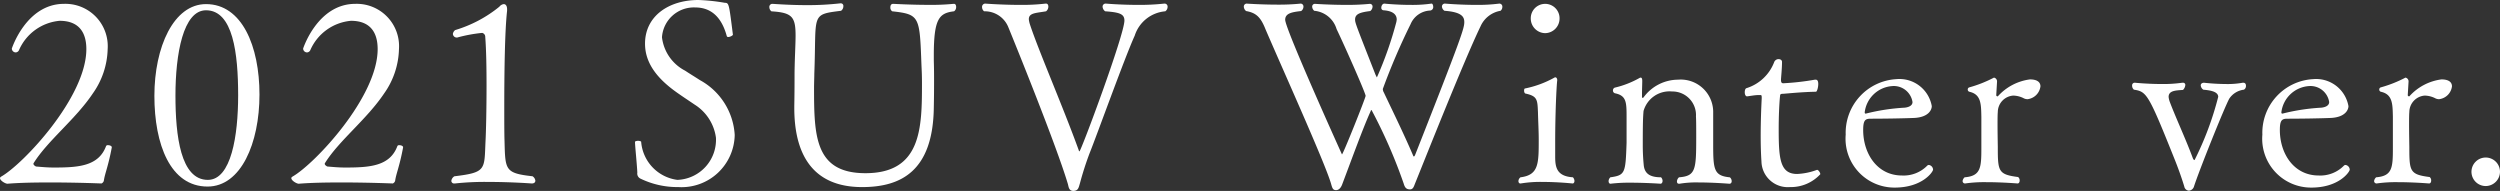
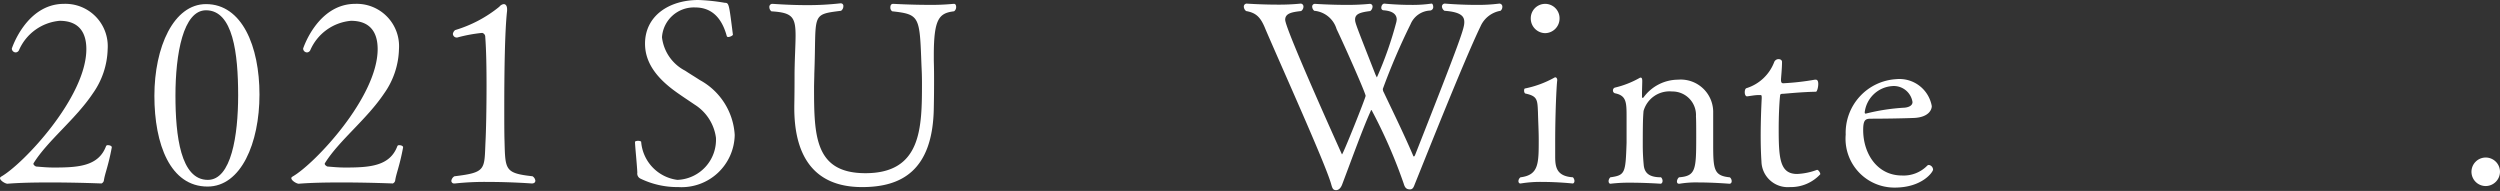
<svg xmlns="http://www.w3.org/2000/svg" viewBox="0 0 175.175 13.378">
  <rect x="0" y="0" width="175.175" height="13.378" fill="#333333" stroke="none" />
  <defs>
    <style>.cls-1{fill:#fff;}</style>
  </defs>
  <g id="テキスト_サムネ" data-name="テキスト&amp;サムネ">
    <path class="cls-1" d="M7.274,12.676a.296.296,0,0,1-.162.18s-1.729-.072-3.601-.072c-1.044,0-2.124.018-2.989.09-.144,0-.522-.216-.522-.396,0-.036.036-.072.09-.108,1.548-.882,5.96-5.564,5.96-8.931,0-1.062-.432-1.981-1.873-1.981A3.437,3.437,0,0,0,1.332,3.511a.266.266,0,0,1-.234.162.277.277,0,0,1-.27-.27S1.837.27,4.483.27A2.968,2.968,0,0,1,7.544,3.439,5.596,5.596,0,0,1,6.5,6.554c-1.206,1.8-3.133,3.277-4.123,4.843-.018.036-.036.054-.036.072,0,.09.108.162.18.198.432.036.792.072,1.26.072,1.711,0,3.133-.09,3.655-1.513a.14.14,0,0,1,.126-.054c.126,0,.27.054.27.144v.018C7.58,11.685,7.346,12.154,7.274,12.676Z" />
    <path class="cls-1" d="M14.545,13.072c-2.611,0-3.727-2.953-3.727-6.356,0-3.421,1.35-6.428,3.619-6.428,2.521,0,3.745,2.953,3.745,6.338C18.182,10.029,16.886,13.072,14.545,13.072ZM14.437.72c-1.602,0-2.143,3.061-2.143,5.978,0,2.809.36,5.906,2.269,5.906,1.638,0,2.124-3.097,2.124-5.924C16.688,3.745,16.327.72,14.437.72Z" />
    <path class="cls-1" d="M27.686,12.676a.295.295,0,0,1-.162.18s-1.728-.072-3.601-.072c-1.044,0-2.124.018-2.989.09-.144,0-.522-.216-.522-.396,0-.036.036-.072.09-.108,1.548-.882,5.96-5.564,5.96-8.931,0-1.062-.432-1.981-1.873-1.981a3.437,3.437,0,0,0-2.845,2.053.267.267,0,0,1-.234.162.277.277,0,0,1-.27-.27S22.248.27,24.895.27a2.968,2.968,0,0,1,3.061,3.169,5.596,5.596,0,0,1-1.044,3.115c-1.207,1.8-3.133,3.277-4.123,4.843-.018.036-.036.054-.036.072,0,.09.108.162.18.198.432.036.792.072,1.26.072,1.71,0,3.133-.09,3.655-1.513a.14.14,0,0,1,.126-.054c.126,0,.27.054.27.144v.018C27.992,11.685,27.758,12.154,27.686,12.676Z" />
    <path class="cls-1" d="M37.513,12.658c0,.108-.072.198-.252.198,0,0-1.44-.108-3.043-.108a19.438,19.438,0,0,0-2.341.108h-.036a.191.191,0,0,1-.216-.18.436.436,0,0,1,.216-.324c2.251-.27,2.089-.468,2.179-2.449.036-.648.072-2.251.072-3.889,0-1.224-.018-2.485-.09-3.421a.283.283,0,0,0-.216-.288,10.486,10.486,0,0,0-1.746.324h-.018a.267.267,0,0,1-.288-.252.401.401,0,0,1,.162-.27A8.963,8.963,0,0,0,34.992.468a.465.465,0,0,1,.306-.18c.126,0,.234.108.234.36V.756c-.162,1.404-.198,4.411-.198,6.806,0,.918,0,1.764.018,2.322.054,2.017.018,2.251,1.962,2.467A.431.431,0,0,1,37.513,12.658Z" />
    <path class="cls-1" d="M47.52,13.108a5.922,5.922,0,0,1-2.647-.594.393.393,0,0,1-.216-.414c-.018-.504-.162-1.89-.162-2.143-.018-.054.108-.09.216-.09s.216.036.216.072a2.919,2.919,0,0,0,2.539,2.665,2.813,2.813,0,0,0,2.701-2.953,3.247,3.247,0,0,0-1.495-2.322c-.342-.234-.702-.468-1.062-.72-1.242-.847-2.413-1.963-2.413-3.547C45.197,1.117,46.872,0,48.942,0a13.526,13.526,0,0,1,1.855.198c.288,0,.288.108.558,2.233,0,.054-.198.162-.324.162a.099.099,0,0,1-.108-.072c-.306-1.117-.936-1.999-2.215-1.999a2.24,2.24,0,0,0-2.323,2.089,3.029,3.029,0,0,0,1.621,2.341c.324.216.684.432,1.044.666a4.683,4.683,0,0,1,2.431,3.835A3.722,3.722,0,0,1,47.52,13.108Z" />
    <path class="cls-1" d="M65.432,3.871V4.25c.018.612.018.99.018,1.422,0,.45,0,.954-.018,1.855-.054,4.483-2.323,5.582-5.023,5.582-3.529,0-4.753-2.377-4.753-5.545v-.144c.018-.918.018-1.819.018-2.341.018-1.152.072-1.98.072-2.593,0-1.315-.252-1.603-1.693-1.692a.376.376,0,0,1-.144-.288A.21.21,0,0,1,54.107.27c.108,0,1.17.09,2.449.09A20.286,20.286,0,0,0,58.878.234h.036a.175.175,0,0,1,.18.198.385.385,0,0,1-.162.324c-2.161.27-1.71.216-1.873,4.411,0,.288-.018.63-.018.99,0,3.367.054,5.978,3.601,5.978,3.925,0,3.961-3.169,3.961-6.302,0-.594-.018-.882-.036-1.279-.126-3.403-.108-3.547-2.053-3.763a.316.316,0,0,1-.126-.288c0-.126.054-.234.198-.234,0,0,1.26.072,2.521.072a16.038,16.038,0,0,0,1.71-.072h.036c.09,0,.144.09.144.216a.359.359,0,0,1-.144.306C65.81.918,65.432,1.296,65.432,3.871Z" />
-     <path class="cls-1" d="M79.508,2.503c-.684,1.494-2.629,6.914-3.151,8.21a21.595,21.595,0,0,0-.684,2.124c-.09.288-.108.54-.468.54-.342,0-.324-.342-.396-.54-.792-2.647-3.637-9.669-4.177-10.983A1.779,1.779,0,0,0,68.957.792a.372.372,0,0,1-.144-.288.229.229,0,0,1,.216-.252s1.188.09,2.431.09A14.002,14.002,0,0,0,73.26.252h.036c.108,0,.162.09.162.216a.41.41,0,0,1-.162.324c-.72.126-1.206.108-1.206.558a1.672,1.672,0,0,0,.072.342c.594,1.819,2.341,5.834,3.421,8.822.018.072.036.09.054.09.108,0,3.151-8.174,3.151-9.165,0-.468-.36-.576-1.35-.648a.431.431,0,0,1-.18-.324A.213.213,0,0,1,77.491.252s1.026.09,2.251.09a15.689,15.689,0,0,0,1.837-.09h.036a.21.21,0,0,1,.198.234A.377.377,0,0,1,81.65.792,2.465,2.465,0,0,0,79.508,2.503Z" />
    <path class="cls-1" d="M103.737,1.855c-1.17,2.413-4.105,9.831-4.591,11.019-.072.18-.126.396-.342.396-.234,0-.36-.09-.45-.414A35.868,35.868,0,0,0,96.103,7.707c-.018,0-.054.036-.072.108-.504,1.098-1.333,3.385-1.98,5.095-.072.198-.198.396-.414.414-.216,0-.27-.09-.36-.414-.198-.72-1.116-2.881-2.089-5.114S89.207,3.295,88.667,2.035c-.324-.81-.63-1.134-1.35-1.26a.403.403,0,0,1-.162-.306.204.204,0,0,1,.198-.216s1.044.072,2.161.072a15.341,15.341,0,0,0,1.621-.072h.018a.202.202,0,0,1,.18.216A.377.377,0,0,1,91.17.774c-.612.072-1.117.144-1.117.612,0,.648,3.979,9.435,3.979,9.435.072,0,1.657-3.961,1.657-4.105,0-.18-1.423-3.403-2.035-4.681A1.8,1.8,0,0,0,92.088.756a.406.406,0,0,1-.144-.288.189.189,0,0,1,.198-.198s1.044.072,2.179.072A15.852,15.852,0,0,0,95.977.27h.018a.185.185,0,0,1,.18.198.402.402,0,0,1-.162.306c-.702.09-1.062.198-1.062.594,0,.234.054.36,1.44,3.889.054.09.072.162.09.162A25.622,25.622,0,0,0,97.85,1.513c0-.054.018-.09.018-.144,0-.27-.162-.594-.918-.648a.165.165,0,0,1-.162-.18c0-.144.09-.288.216-.288,0,0,.864.09,1.855.09a9.381,9.381,0,0,0,1.44-.09c.072-.018.126.108.126.216a.242.242,0,0,1-.216.27,1.557,1.557,0,0,0-1.369.954A45.523,45.523,0,0,0,96.895,6.23a.491.491,0,0,0,.072.252c.432.918,1.387,2.863,2.017,4.339.036.09.054.144.09.144.018,0,.054-.036.09-.126,3.259-8.264,3.439-8.859,3.439-9.291,0-.36-.162-.702-1.386-.792a.376.376,0,0,1-.18-.306.204.204,0,0,1,.216-.198s1.044.09,2.161.09a11.678,11.678,0,0,0,1.639-.09h.018a.21.21,0,0,1,.198.234.348.348,0,0,1-.126.27A1.877,1.877,0,0,0,103.737,1.855Z" />
    <path class="cls-1" d="M110.322,12.676c0,.108-.054.18-.126.18-.018,0-1.008-.108-2.089-.108a8.358,8.358,0,0,0-1.548.108h-.036c-.072,0-.126-.072-.126-.162a.342.342,0,0,1,.144-.27c1.278-.162,1.278-.954,1.278-2.647,0-.594-.036-1.188-.054-1.909-.036-.882-.036-1.134-.882-1.314-.054-.018-.09-.108-.09-.198s.018-.162.09-.162a7.133,7.133,0,0,0,2.035-.756c.018-.018.036-.018.072-.018.072,0,.126.09.126.198-.054.432-.144,2.359-.144,4.321v1.044c0,.738.108,1.368,1.242,1.44A.39.39,0,0,1,110.322,12.676Zm-2.053-10.353a1.026,1.026,0,0,1-1.008-1.044,1.008,1.008,0,0,1,2.017,0A1.026,1.026,0,0,1,108.269,2.323Z" />
    <path class="cls-1" d="M121.339,12.694c0,.108-.054.18-.162.18-.018,0-1.117-.09-2.143-.09a7.114,7.114,0,0,0-1.35.09h-.036c-.108,0-.144-.072-.144-.162a.405.405,0,0,1,.144-.288c1.17-.09,1.206-.522,1.206-2.809,0-.486,0-1.188-.018-1.458A1.65,1.65,0,0,0,117.162,6.41a1.888,1.888,0,0,0-1.999,1.368c-.036.432-.054.774-.054,2.359a14.219,14.219,0,0,0,.072,1.476c.072.54.414.81,1.207.81a.357.357,0,0,1,.108.252c0,.108-.054.198-.144.198,0,0-1.062-.072-2.089-.072a10.67,10.67,0,0,0-1.405.072H112.84c-.072,0-.126-.072-.126-.18a.376.376,0,0,1,.126-.27c1.044-.144,1.062-.306,1.134-2.413V8.229c0-1.044,0-1.53-.81-1.692a.196.196,0,0,1-.144-.198.203.203,0,0,1,.126-.198,6.526,6.526,0,0,0,1.747-.684.136.136,0,0,1,.072-.018c.072,0,.108.072.108.234,0,.198-.018.594-.018.9v.216c0,.036.018.072.054.072.018,0,.036-.018.054-.036a3.011,3.011,0,0,1,2.413-1.242,2.274,2.274,0,0,1,2.467,2.323v2.233c0,1.747.054,2.179,1.17,2.287A.348.348,0,0,1,121.339,12.694Z" />
    <path class="cls-1" d="M125.423,13.108a1.843,1.843,0,0,1-1.998-1.8c-.036-.522-.054-1.152-.054-1.765,0-.972.036-1.963.072-2.647v-.072c0-.162-.036-.162-.09-.162h-.162c-.234,0-.594.072-.774.09-.108,0-.162-.144-.162-.288,0-.126.036-.27.126-.288a3.05,3.05,0,0,0,1.927-1.8.334.334,0,0,1,.306-.234c.144,0,.252.072.252.198,0,.468-.072,1.134-.072,1.242,0,.18.036.252.162.252a17.602,17.602,0,0,0,2.215-.252h.054c.162,0,.18.18.18.306,0,.252-.09.54-.162.54-1.08.018-2.179.144-2.322.144-.216,0-.18.09-.198.198-.054.54-.09,1.423-.09,2.269,0,2.089.09,3.151,1.296,3.151a4.529,4.529,0,0,0,1.386-.288h.018c.072,0,.216.18.216.306A2.804,2.804,0,0,1,125.423,13.108Z" />
    <path class="cls-1" d="M132.767,13.144a3.423,3.423,0,0,1-3.439-3.709,3.765,3.765,0,0,1,3.547-3.889,2.3,2.3,0,0,1,2.485,1.89c0,.252-.216.774-1.224.828-.882.036-2.215.054-3.061.054-.378,0-.522.108-.522.792,0,1.639.972,3.187,2.719,3.187a2.314,2.314,0,0,0,1.764-.684.164.164,0,0,1,.126-.054.346.346,0,0,1,.288.324C135.45,12.046,134.694,13.144,132.767,13.144Zm-.18-7.112a2.088,2.088,0,0,0-1.927,1.836c0,.054.018.09.054.09h.036a14.229,14.229,0,0,1,2.719-.414c.162-.018.54-.09.54-.396A1.326,1.326,0,0,0,132.587,6.032Z" />
-     <path class="cls-1" d="M142.974,6.05a1.032,1.032,0,0,1-.9.9.577.577,0,0,1-.252-.054,1.689,1.689,0,0,0-.756-.198,1.164,1.164,0,0,0-1.08,1.152c-.018.198-.018.522-.018.864,0,.666.018,1.44.018,1.602,0,1.693.036,1.909,1.423,2.089a.296.296,0,0,1,.108.252c0,.108-.054.198-.144.198-.018,0-1.098-.09-2.179-.09a9.373,9.373,0,0,0-1.494.09h-.018a.166.166,0,0,1-.162-.18.41.41,0,0,1,.144-.252c1.134-.09,1.17-.684,1.17-2.053V8.193c-.018-.918-.018-1.584-.846-1.765a.157.157,0,0,1-.108-.162.151.151,0,0,1,.108-.144,8.644,8.644,0,0,0,1.728-.684.267.267,0,0,1,.216.288l-.054.918V6.68s0,.072.108.072a3.655,3.655,0,0,1,2.251-1.188C142.776,5.564,142.974,5.78,142.974,6.05Z" />
-     <path class="cls-1" d="M156.204,6.914c-.36.666-2.107,5.024-2.467,6.14a.41.41,0,0,1-.36.306.352.352,0,0,1-.324-.288c-.09-.306-.324-1.026-.648-1.837-1.873-4.681-1.981-4.807-2.881-4.952a.358.358,0,0,1-.126-.288.18.18,0,0,1,.198-.198s.882.09,1.873.09a9.237,9.237,0,0,0,1.44-.09h.054a.151.151,0,0,1,.162.162.552.552,0,0,1-.162.342c-.486.036-1.008.036-1.008.486a1.332,1.332,0,0,0,.072.324c.432,1.152,1.098,2.557,1.621,3.961.036.108.09.144.126.144A21.809,21.809,0,0,0,155.43,6.788c0-.414-.702-.468-1.044-.504a.397.397,0,0,1-.18-.306c0-.09.072-.18.234-.18a14.911,14.911,0,0,0,1.549.09,5.867,5.867,0,0,0,1.152-.09h.054c.126,0,.18.09.18.216a.296.296,0,0,1-.144.27A1.436,1.436,0,0,0,156.204,6.914Z" />
-     <path class="cls-1" d="M161.963,13.144a3.423,3.423,0,0,1-3.439-3.709,3.765,3.765,0,0,1,3.547-3.889,2.3,2.3,0,0,1,2.485,1.89c0,.252-.216.774-1.224.828-.882.036-2.215.054-3.061.054-.378,0-.522.108-.522.792,0,1.639.972,3.187,2.719,3.187a2.314,2.314,0,0,0,1.764-.684.164.164,0,0,1,.126-.054.346.346,0,0,1,.288.324C164.646,12.046,163.89,13.144,161.963,13.144Zm-.18-7.112a2.088,2.088,0,0,0-1.927,1.836c0,.054.018.09.054.09h.036a14.229,14.229,0,0,1,2.719-.414c.162-.018.54-.09.54-.396A1.326,1.326,0,0,0,161.783,6.032Z" />
-     <path class="cls-1" d="M171.81,6.05a1.032,1.032,0,0,1-.9.9.576.576,0,0,1-.252-.054,1.689,1.689,0,0,0-.756-.198,1.164,1.164,0,0,0-1.08,1.152c-.018.198-.018.522-.018.864,0,.666.018,1.44.018,1.602,0,1.693.036,1.909,1.422,2.089a.295.295,0,0,1,.108.252c0,.108-.054.198-.144.198-.018,0-1.098-.09-2.179-.09a9.373,9.373,0,0,0-1.494.09h-.018a.167.167,0,0,1-.162-.18.411.411,0,0,1,.144-.252c1.135-.09,1.17-.684,1.17-2.053V8.193c-.018-.918-.018-1.584-.846-1.765a.157.157,0,0,1-.108-.162.15.15,0,0,1,.108-.144,8.636,8.636,0,0,0,1.728-.684.267.267,0,0,1,.216.288l-.054.918V6.68s0,.072.108.072a3.654,3.654,0,0,1,2.251-1.188C171.612,5.564,171.81,5.78,171.81,6.05Z" />
    <path class="cls-1" d="M174.184,13.036a.999.999,0,1,1,.99-1.008A1.007,1.007,0,0,1,174.184,13.036Z" />
  </g>
</svg>